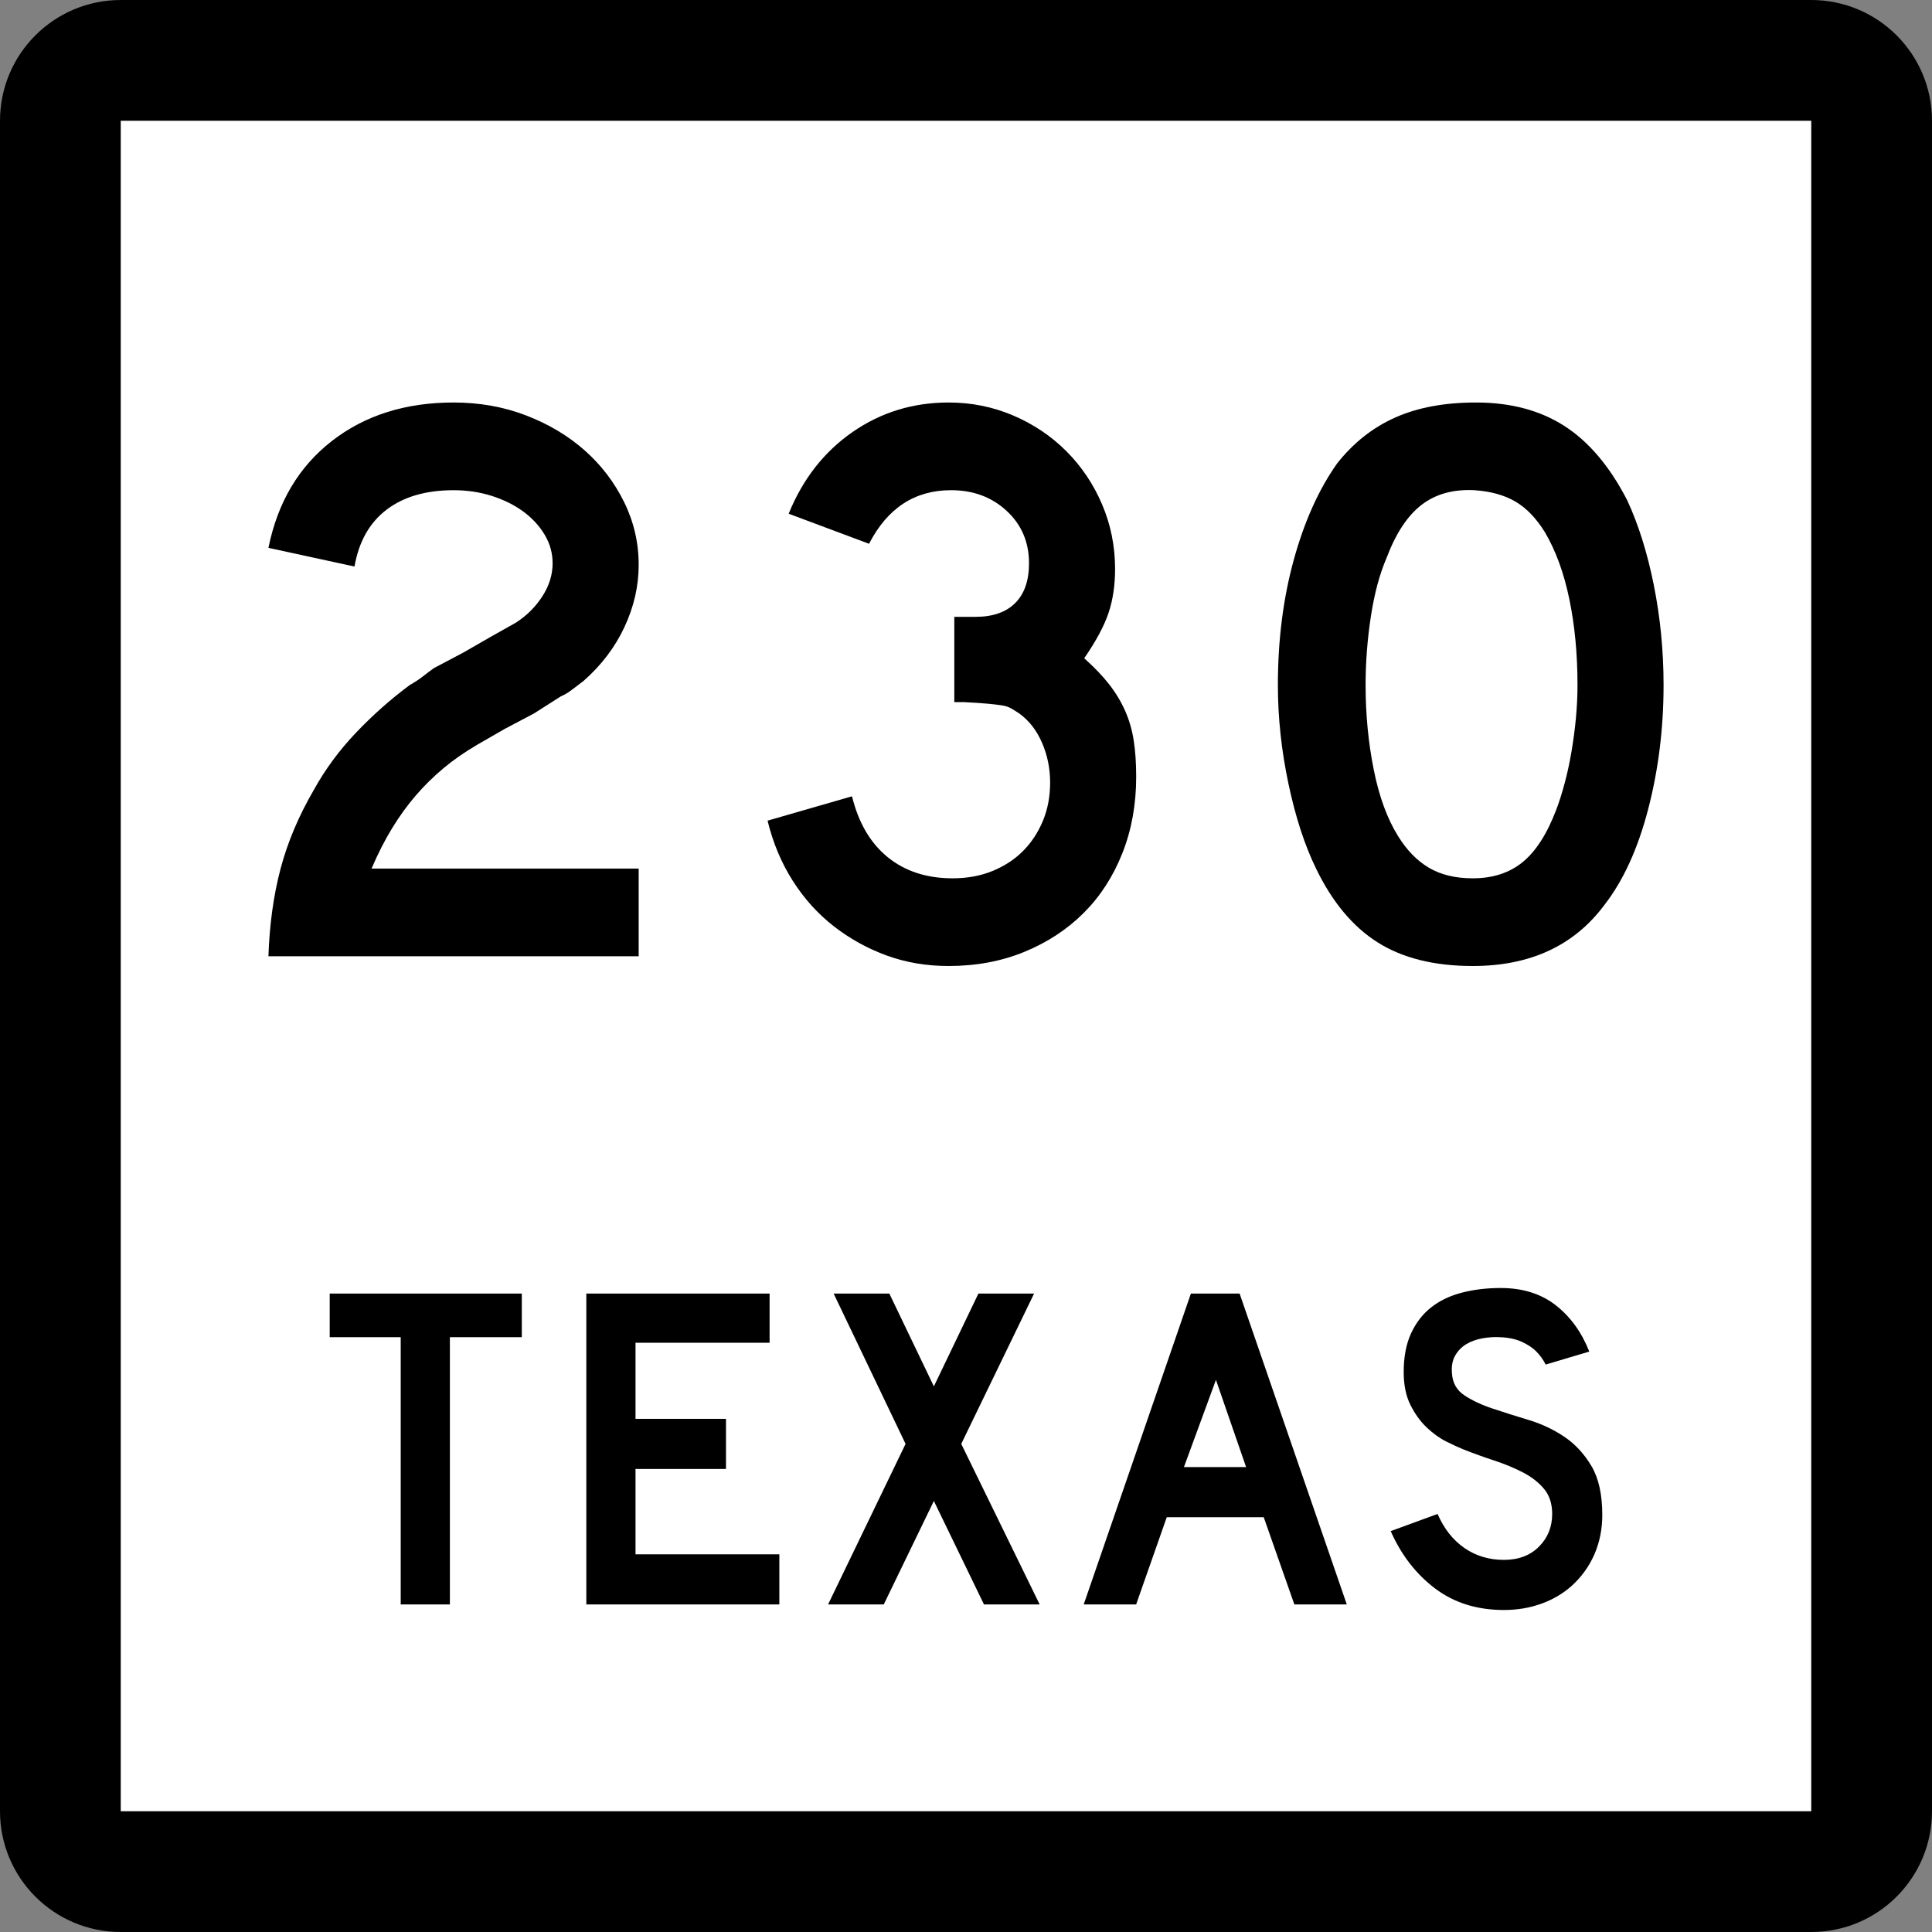
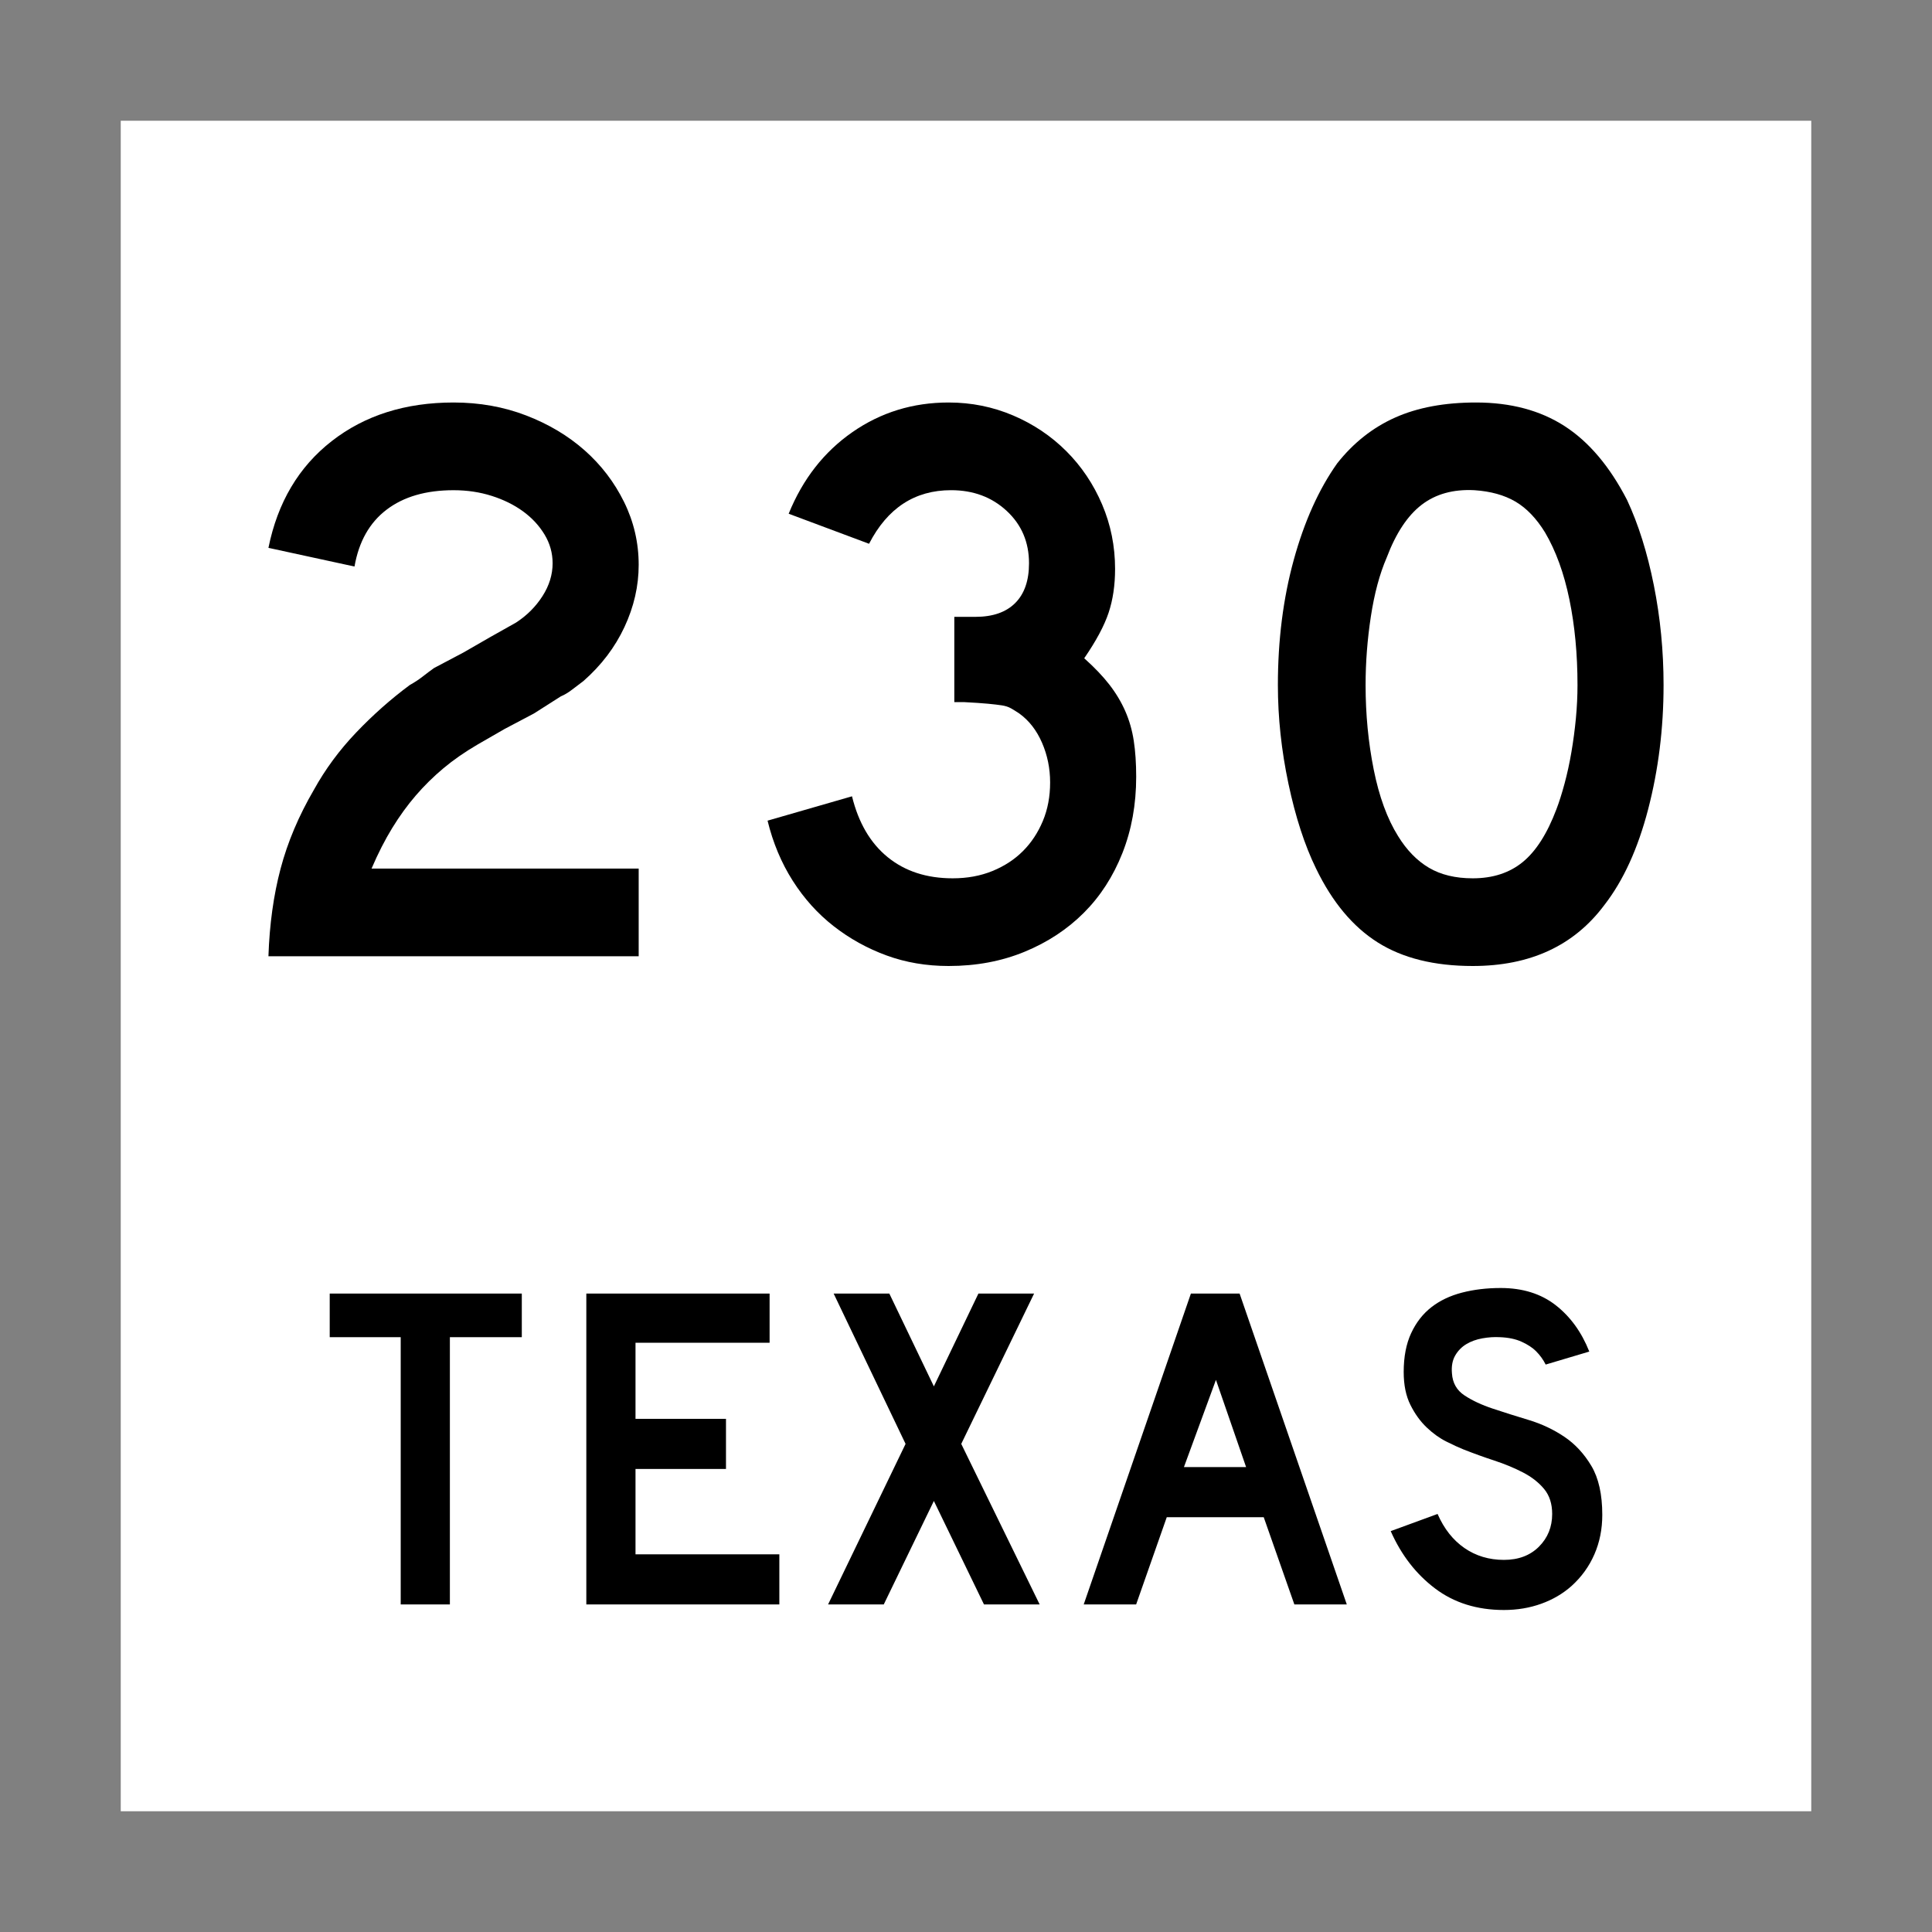
<svg xmlns="http://www.w3.org/2000/svg" version="1.1" id="Layer_1" width="384" height="384" viewBox="0 0 384 384" overflow="visible" enable-background="new 0 0 384 384" xml:space="preserve">
  <rect x="0" y="0" width="384" height="384" fill="#808080" stroke="none" />
  <g>
    <g>
-       <path d="M0,24C0,10.745,10.745,0,24,0h336c13.255,0,24,10.745,24,24v336c0,13.255-10.745,24-24,24H24    c-13.255,0-24-10.745-24-24V24L0,24z" />
      <path d="M192,192" />
    </g>
    <g>
      <polygon fill="#FFFFFF" points="24,24 360,24 360,360 24,360 24,24   " />
      <path fill="#FFFFFF" d="M192,192" />
    </g>
    <g>
      <polygon fill-rule="evenodd" clip-rule="evenodd" points="89.418,265.775 89.418,318.894 79.644,318.894     79.644,265.775 65.534,265.775 65.534,257.106 103.713,257.106 103.713,265.775   " />
      <polygon fill-rule="evenodd" clip-rule="evenodd" points="116.537,318.894 116.537,257.106     152.963,257.106 152.963,266.882 126.312,266.882 126.312,282.006 144.295,282.006     144.295,291.966 126.312,291.966 126.312,308.934 154.9,308.934 154.9,318.894   " />
      <polygon fill-rule="evenodd" clip-rule="evenodd" points="195.573,318.894 185.614,298.328     175.654,318.894 164.588,318.894 179.989,286.985 165.694,257.106 176.761,257.106     185.614,275.551 194.467,257.106 205.533,257.106 191.055,286.985 206.64,318.894   " />
-       <path fill-rule="evenodd" clip-rule="evenodd" d="M257.263,318.894l-6.087-17.337h-19.273    l-6.086,17.337h-10.421l21.303-61.787h9.683l21.303,61.787H257.263z     M241.678,274.26l-6.363,17.337h12.357L241.678,274.26z" />
+       <path fill-rule="evenodd" clip-rule="evenodd" d="M257.263,318.894l-6.087-17.337h-19.273    l-6.086,17.337h-10.421l21.303-61.787h9.683l21.303,61.787H257.263z     M241.678,274.26l-6.363,17.337h12.357L241.678,274.26" />
      <path fill-rule="evenodd" clip-rule="evenodd" d="M318.466,301.096c0,2.827-0.522,5.44-1.567,7.838    c-1.045,2.398-2.552,4.488-4.519,6.271c-1.722,1.537-3.735,2.721-6.04,3.55    C304.034,319.585,301.56,320,298.916,320c-5.35,0-9.914-1.43-13.695-4.288    c-3.78-2.859-6.716-6.655-8.807-11.389l9.314-3.412    c1.291,2.95,3.074,5.21,5.349,6.778c2.274,1.567,4.888,2.351,7.839,2.351    c2.889,0,5.21-0.876,6.963-2.628c1.752-1.752,2.628-3.919,2.628-6.501    c0-2.029-0.538-3.689-1.614-4.98s-2.475-2.382-4.195-3.273    c-1.722-0.892-3.612-1.676-5.672-2.352c-2.06-0.677-4.104-1.414-6.133-2.214    c-0.922-0.368-2.06-0.891-3.412-1.567c-1.353-0.676-2.659-1.613-3.919-2.812    c-1.261-1.199-2.337-2.689-3.228-4.473c-0.892-1.783-1.338-3.966-1.338-6.548    c0-3.012,0.492-5.579,1.476-7.7s2.321-3.843,4.012-5.164    s3.72-2.29,6.087-2.905C292.937,256.308,295.504,256,298.271,256    c4.364,0,8.007,1.138,10.928,3.412c2.92,2.274,5.148,5.349,6.686,9.222    l-8.669,2.582c-0.491-0.983-1.137-1.875-1.936-2.674    c-0.677-0.677-1.614-1.291-2.813-1.845c-1.198-0.553-2.659-0.86-4.38-0.922    c-1.107-0.062-2.26,0.016-3.459,0.23c-1.198,0.215-2.259,0.6-3.181,1.152    c-0.923,0.554-1.66,1.307-2.214,2.26c-0.553,0.953-0.769,2.137-0.646,3.551    c0.123,1.905,0.953,3.365,2.49,4.38s3.412,1.891,5.625,2.628    c2.214,0.738,4.596,1.491,7.147,2.26c2.551,0.769,4.902,1.875,7.055,3.32    c2.151,1.444,3.95,3.381,5.395,5.81    C317.744,293.795,318.466,297.037,318.466,301.096z" />
    </g>
  </g>
  <g>
    <path fill-rule="evenodd" clip-rule="evenodd" d="M53.353,190.063   c0.215-6.348,1.022-12.157,2.42-17.43c1.399-5.271,3.604-10.489,6.617-15.654   c2.26-4.088,5.057-7.881,8.392-11.377c3.335-3.497,6.886-6.644,10.651-9.441   c0.968-0.538,1.829-1.103,2.582-1.694c0.753-0.592,1.506-1.156,2.259-1.694   l5.81-3.066l5.326-3.066l5.164-2.905c2.152-1.399,3.9-3.147,5.245-5.245   c1.345-2.098,2.017-4.277,2.017-6.536c0-2.044-0.538-3.954-1.614-5.729   c-1.076-1.775-2.501-3.308-4.276-4.599c-1.775-1.291-3.847-2.313-6.213-3.066   c-2.367-0.753-4.896-1.129-7.585-1.129c-5.487,0-9.925,1.291-13.314,3.873   s-5.514,6.348-6.375,11.297l-17.106-3.712c1.829-9.037,6.025-16.111,12.588-21.222   C72.503,82.555,80.572,80,90.148,80c5.164,0,9.979,0.861,14.444,2.582   c4.465,1.722,8.338,4.035,11.619,6.939c3.282,2.905,5.891,6.321,7.827,10.248   s2.905,8.096,2.905,12.507c0,4.196-0.941,8.311-2.824,12.346   s-4.6,7.612-8.15,10.732c-0.861,0.646-1.641,1.237-2.34,1.775   s-1.425,0.968-2.179,1.291L106.125,141.81l-5.81,3.066l-5.326,3.066   c-2.582,1.506-4.868,3.093-6.859,4.761c-1.99,1.668-3.819,3.47-5.487,5.406   c-1.668,1.937-3.228,4.089-4.68,6.456s-2.824,5.057-4.115,8.069h53.095v17.43   H53.353z" />
    <path fill-rule="evenodd" clip-rule="evenodd" d="M225.826,154.397c0,5.487-0.914,10.544-2.743,15.17   c-1.829,4.626-4.384,8.58-7.666,11.862c-3.281,3.281-7.208,5.863-11.78,7.746   C199.063,191.059,194.034,192,188.547,192c-4.411,0-8.526-0.699-12.346-2.098   c-3.819-1.398-7.316-3.335-10.49-5.81s-5.891-5.487-8.15-9.038   c-2.259-3.55-3.927-7.531-5.003-11.942l16.784-4.841   c1.291,5.272,3.658,9.306,7.101,12.104c3.443,2.797,7.746,4.196,12.911,4.196   c2.905,0,5.541-0.484,7.908-1.453c2.367-0.968,4.385-2.286,6.052-3.954   c1.668-1.667,2.985-3.658,3.954-5.971c0.969-2.313,1.452-4.869,1.452-7.666   c0-2.797-0.538-5.433-1.613-7.908c-1.076-2.474-2.582-4.411-4.519-5.81   c-0.646-0.43-1.211-0.78-1.695-1.049c-0.484-0.269-1.075-0.457-1.775-0.565   c-0.699-0.107-1.613-0.215-2.743-0.323c-1.13-0.107-2.717-0.215-4.761-0.322   h-1.937v-17.43v0.484h0.484h0.322h3.39c3.442,0,6.078-0.915,7.907-2.744   c1.829-1.829,2.744-4.465,2.744-7.908c0-4.196-1.479-7.666-4.438-10.409   c-2.959-2.744-6.644-4.115-11.055-4.115c-7.208,0-12.642,3.55-16.3,10.651   l-15.977-5.972c2.797-6.886,7.02-12.292,12.668-16.219S181.446,80,188.547,80   c4.519,0,8.796,0.861,12.83,2.582c4.035,1.722,7.559,4.089,10.57,7.101   c3.013,3.013,5.38,6.536,7.102,10.571c1.721,4.034,2.582,8.311,2.582,12.83   c0,3.228-0.431,6.132-1.291,8.714c-0.861,2.582-2.475,5.595-4.842,9.038   c2.044,1.829,3.712,3.577,5.003,5.245c1.291,1.667,2.34,3.416,3.147,5.245   c0.807,1.829,1.371,3.792,1.694,5.89   C225.665,149.314,225.826,151.708,225.826,154.397z" />
    <path fill-rule="evenodd" clip-rule="evenodd" d="M330.647,136.161c0,8.607-1.022,16.838-3.066,24.691   c-2.044,7.854-4.948,14.202-8.714,19.044C312.842,187.966,304.127,192,292.723,192   c-7.639,0-13.933-1.56-18.882-4.68s-9.038-8.016-12.265-14.687   c-2.26-4.626-4.089-10.248-5.488-16.864c-1.398-6.617-2.098-13.153-2.098-19.608   c0-8.93,1.049-17.214,3.147-24.853c2.098-7.639,4.976-14.041,8.634-19.205   c3.228-4.088,7.074-7.128,11.539-9.119S287.128,80,293.368,80   c6.886,0,12.749,1.56,17.591,4.68s8.983,8.015,12.427,14.686   c2.259,4.842,4.034,10.49,5.325,16.946   C330.002,122.767,330.647,129.383,330.647,136.161z M313.541,136.161   c0-6.132-0.538-11.808-1.613-17.025c-1.076-5.218-2.69-9.656-4.842-13.314   c-1.722-2.797-3.686-4.841-5.891-6.132c-2.206-1.292-4.922-2.044-8.15-2.259   c-4.195-0.215-7.692,0.753-10.489,2.905c-2.798,2.152-5.11,5.648-6.939,10.49   c-1.399,3.228-2.448,7.128-3.147,11.7s-1.049,9.118-1.049,13.637   c0,5.81,0.538,11.405,1.613,16.784c1.076,5.379,2.69,9.791,4.842,13.233   c1.722,2.797,3.766,4.895,6.133,6.294c2.367,1.398,5.271,2.098,8.715,2.098   c3.98,0,7.289-1.076,9.925-3.228c2.636-2.151,4.868-5.648,6.697-10.49   c0.538-1.398,1.076-3.093,1.614-5.083s0.995-4.088,1.371-6.294   c0.377-2.206,0.673-4.438,0.889-6.697   C313.434,140.519,313.541,138.313,313.541,136.161z" />
  </g>
</svg>